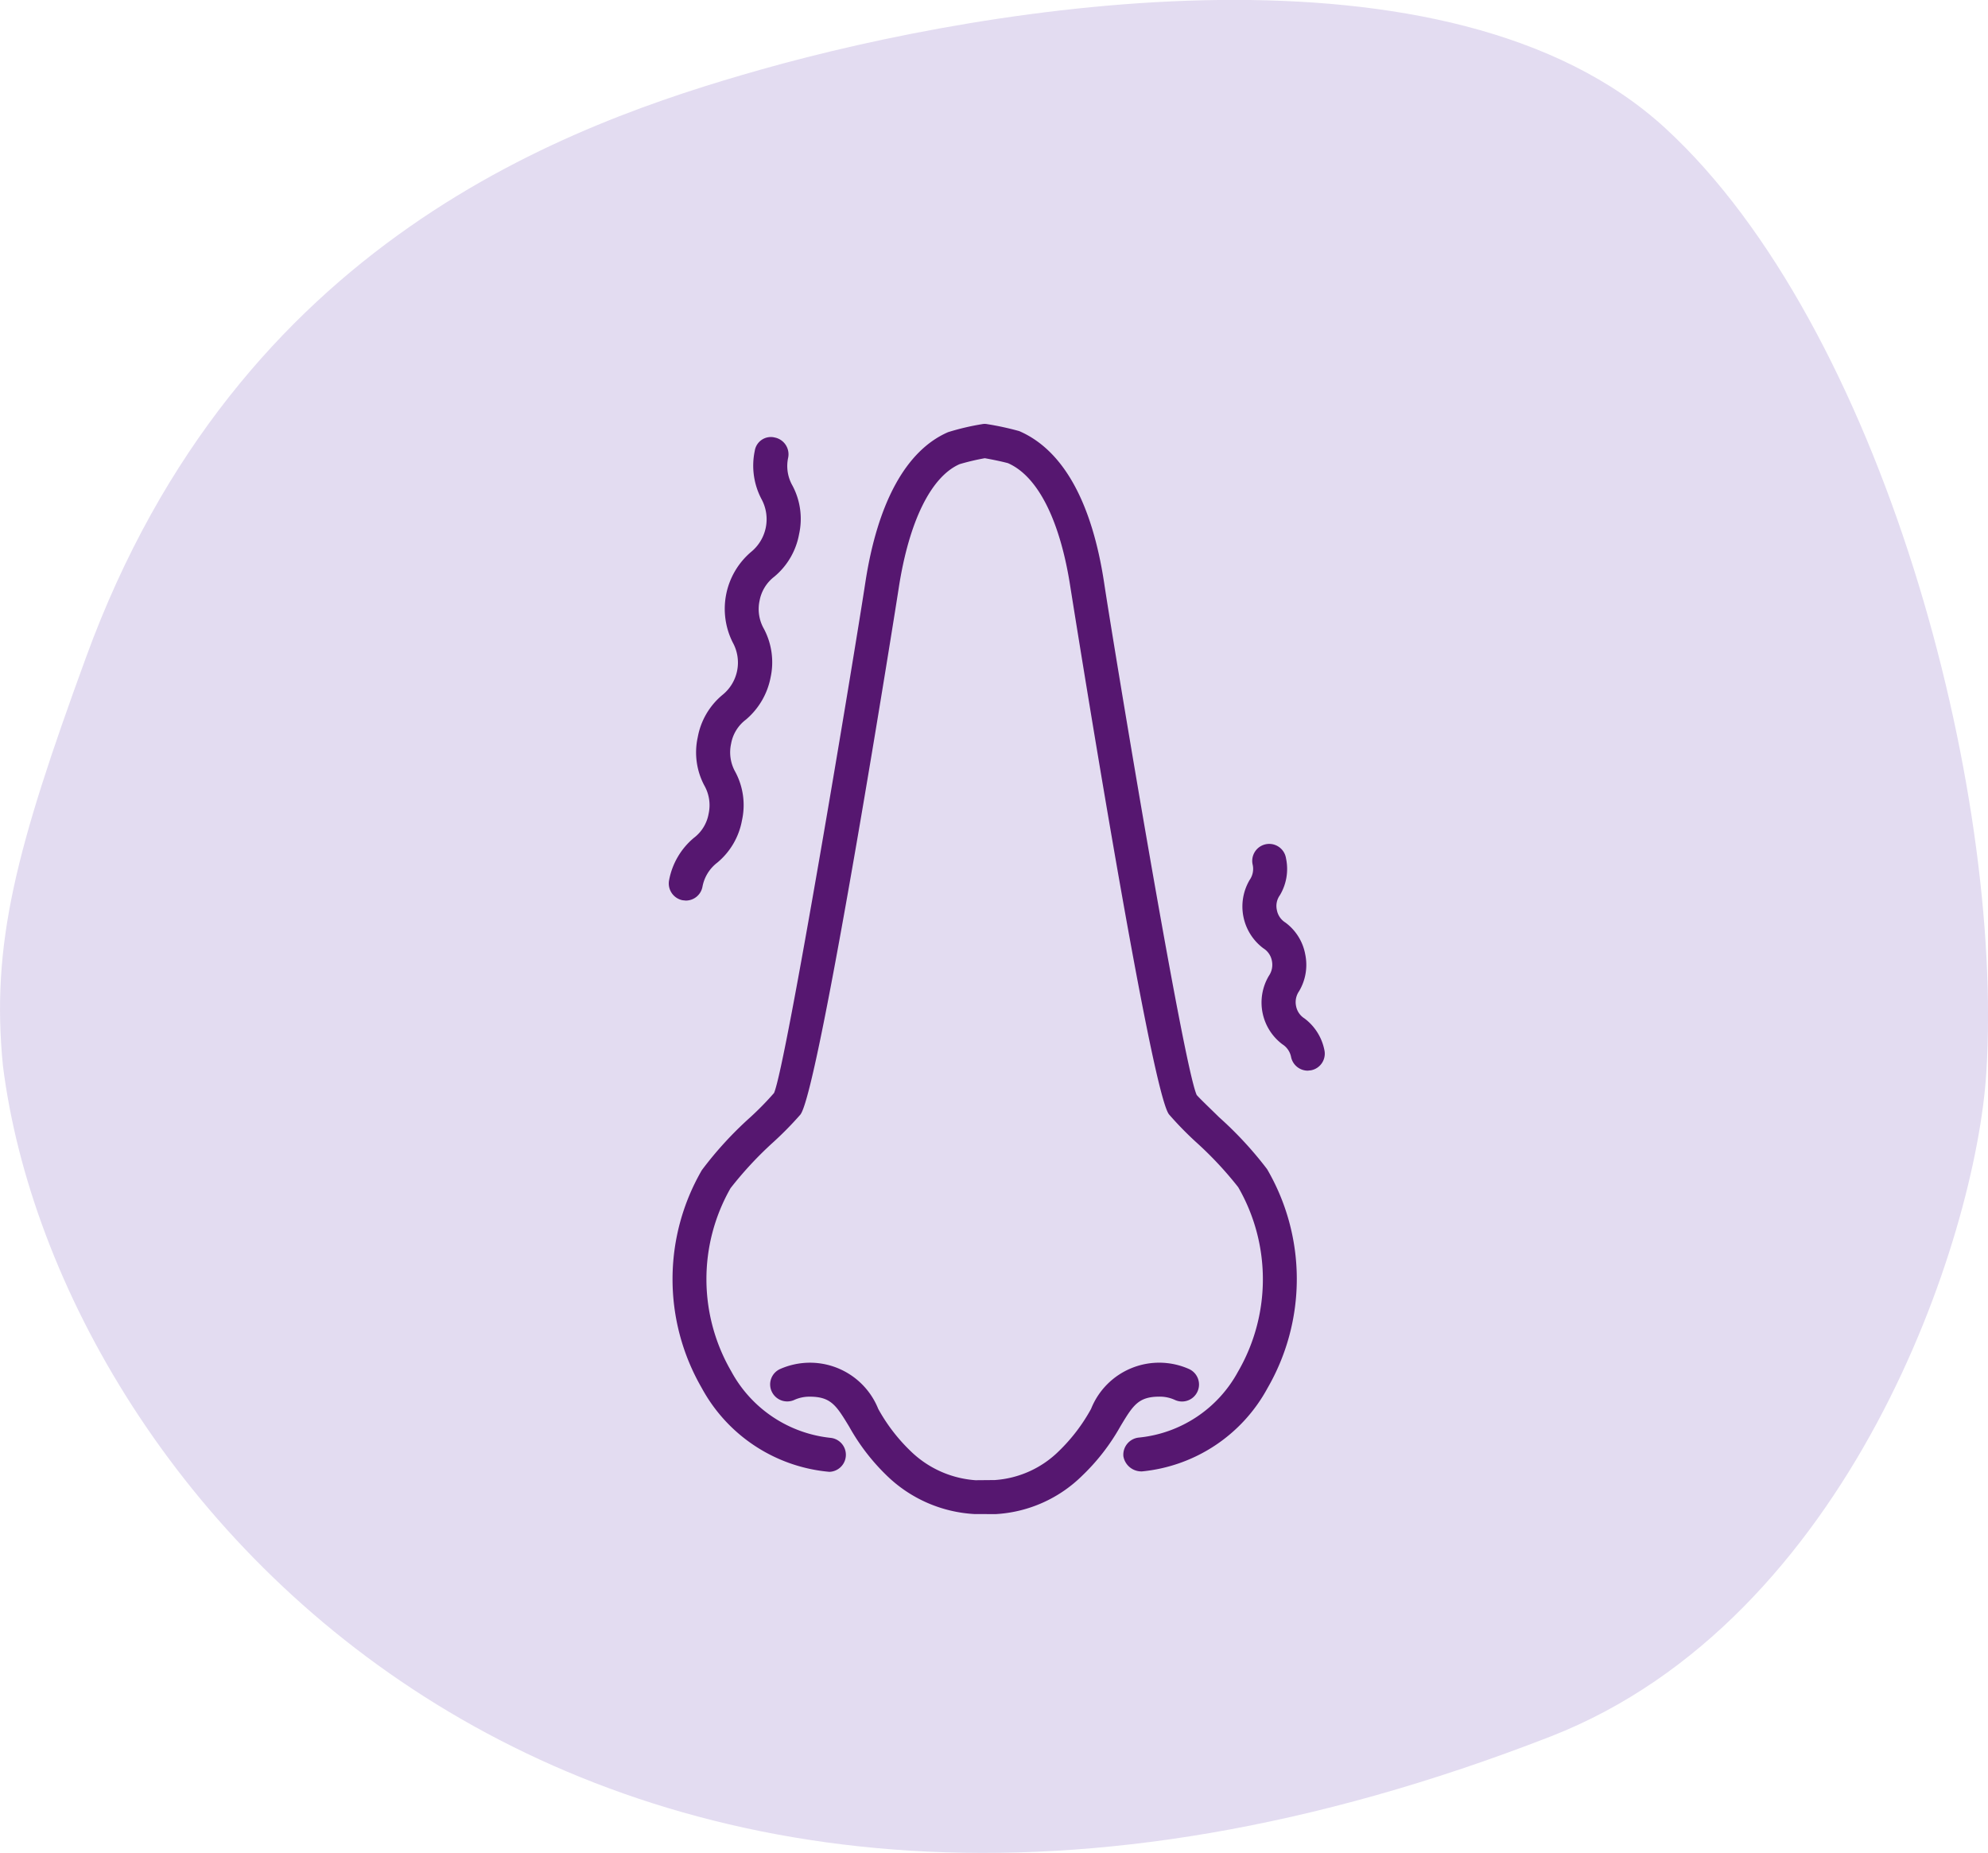
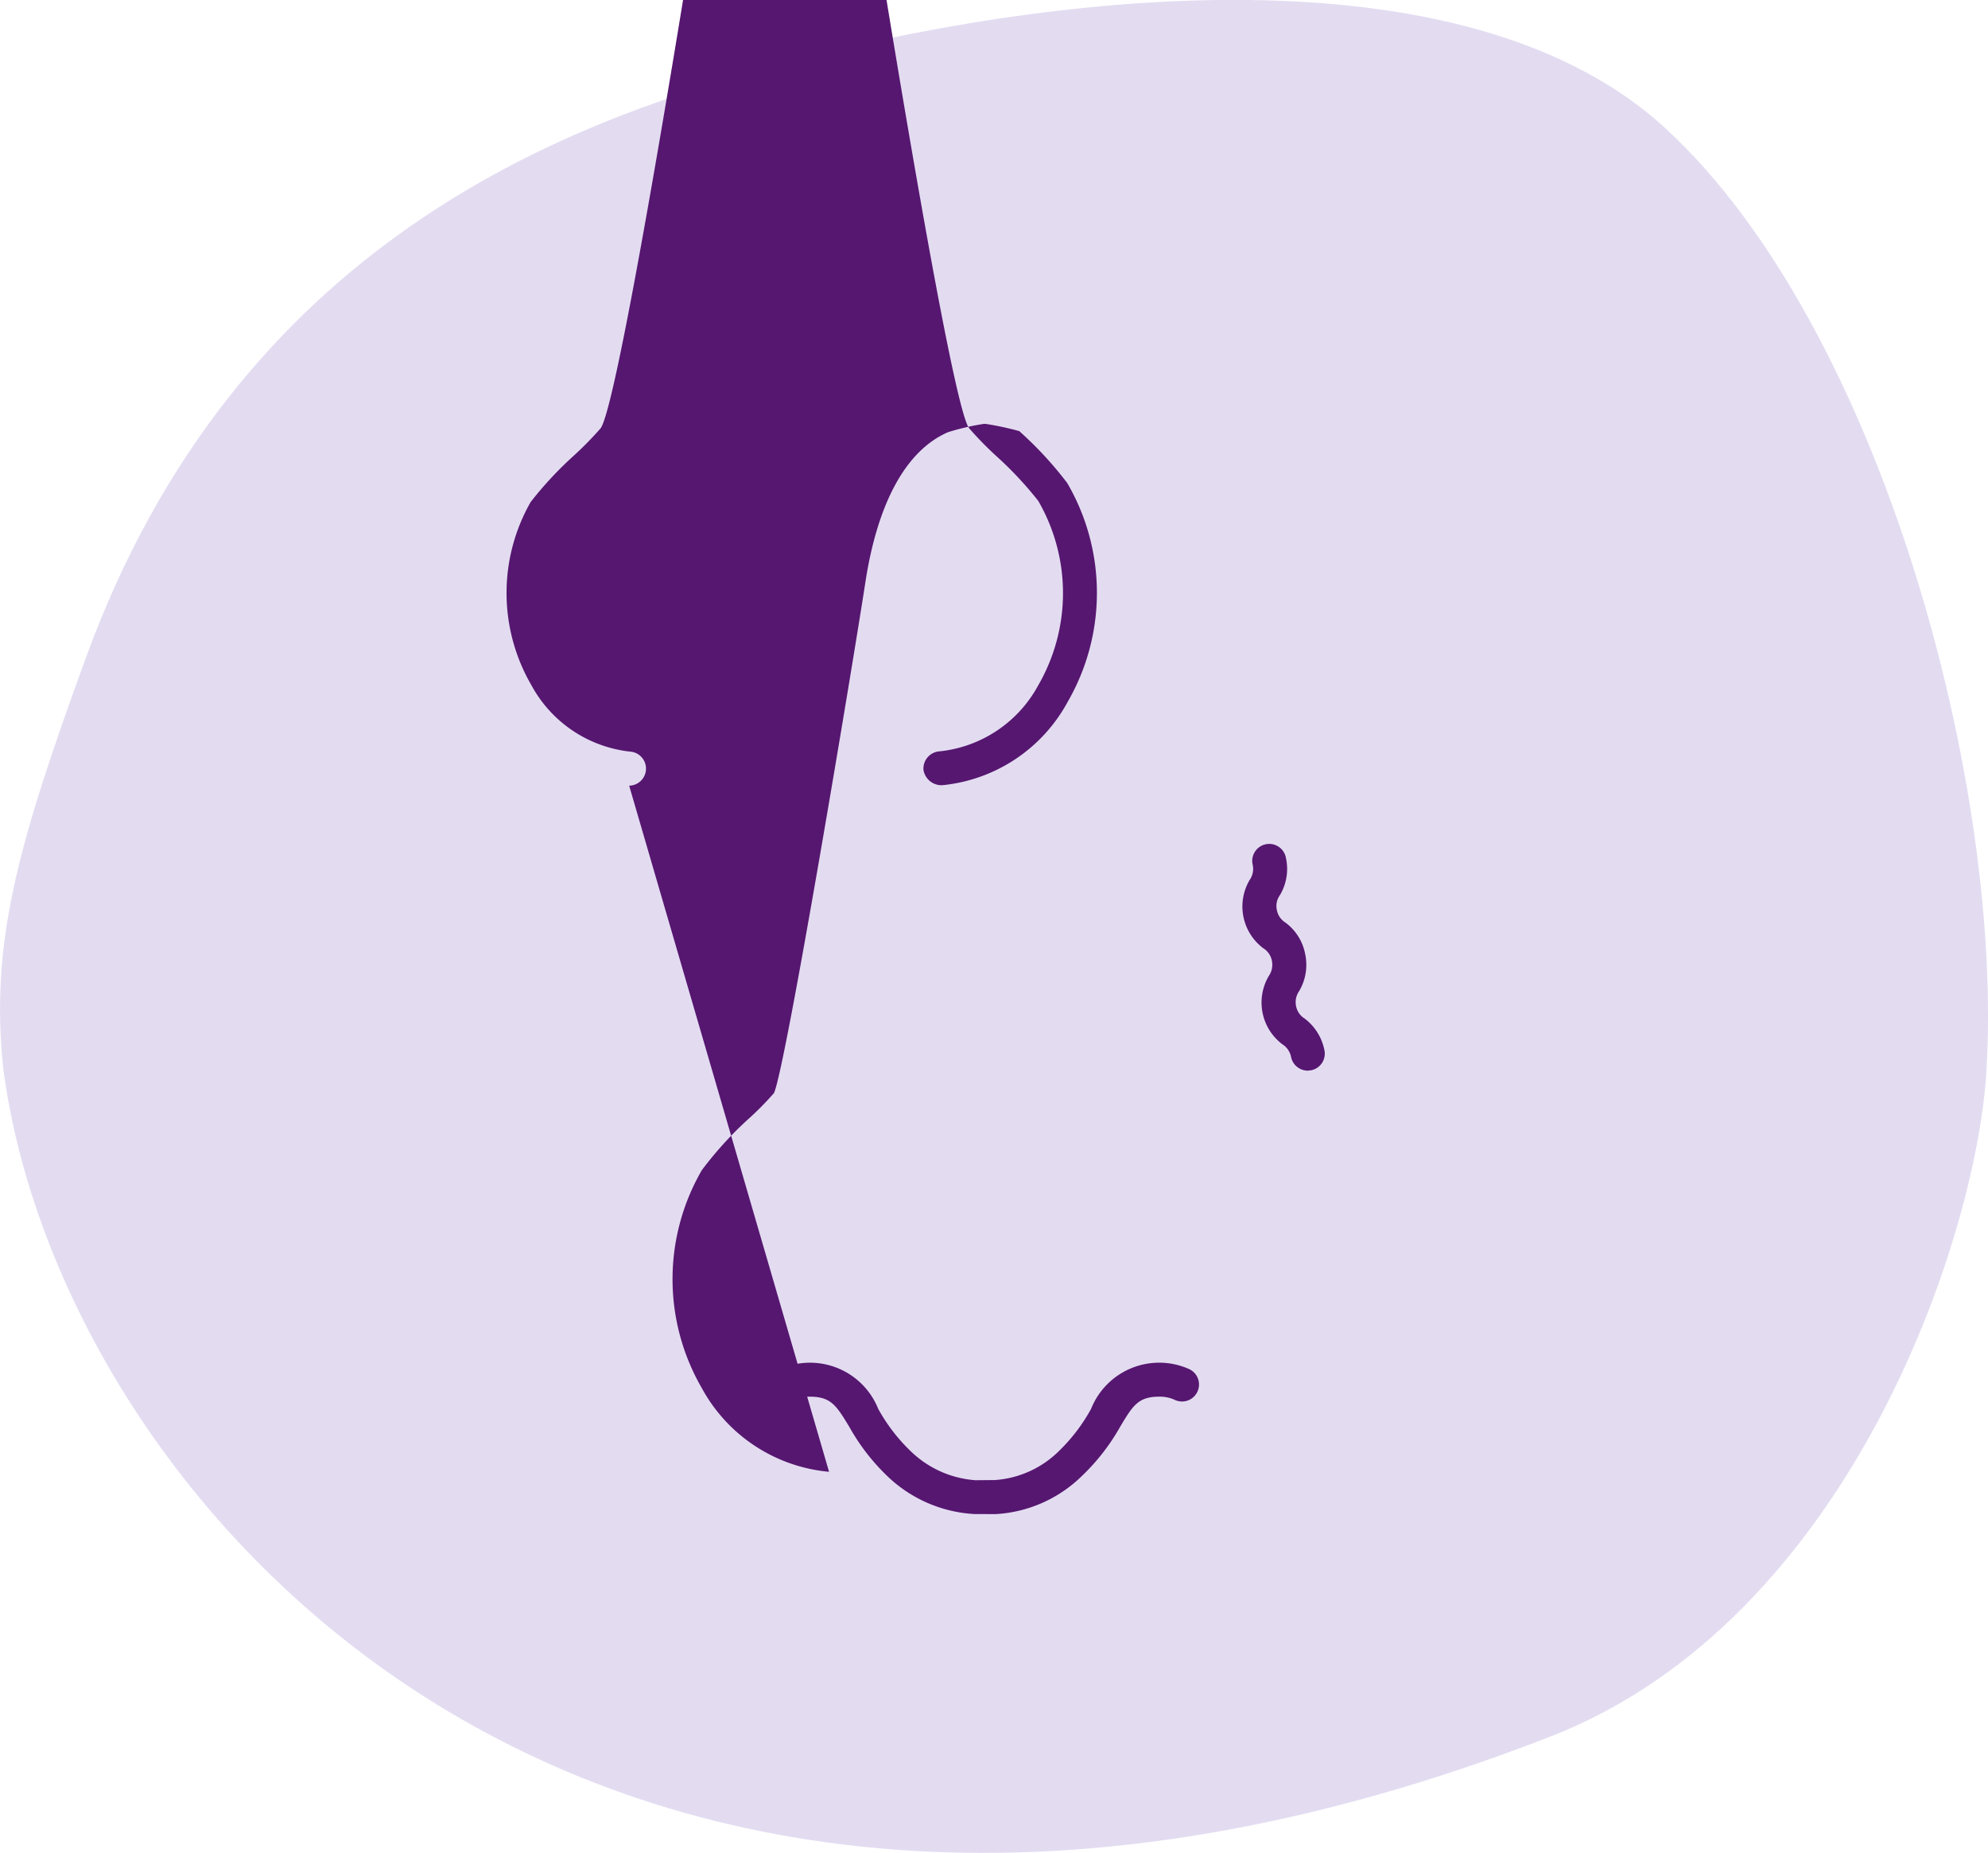
<svg xmlns="http://www.w3.org/2000/svg" width="72.345" height="67.426" viewBox="0 0 72.345 67.426">
  <g id="veraenderter-koerpergeruch_icon" data-name="veraenderter-koerpergeruch icon" transform="translate(0 0)">
    <g id="Gruppe_13207" data-name="Gruppe 13207" transform="translate(0 0)">
      <g id="Pfad_54181" data-name="Pfad 54181">
        <g id="Gruppe_13217" data-name="Gruppe 13217">
          <path id="Pfad_54202" data-name="Pfad 54202" d="M121.909,124.6c-.445-4.45.47-7.9,3.016-14.869,5.55-15.228,17.67-19.449,24.561-21.4,8.436-2.386,25.068-5.08,32.917,2.132s12.33,23.979,11.681,34.362c-.377,6.05-4.957,19.906-15.853,24.158-35.006,13.627-54.326-8.609-56.322-24.387" transform="translate(-121.8 -85.798)" fill="#e3dcf1" />
        </g>
      </g>
    </g>
    <g id="Gruppe_13210" data-name="Gruppe 13210" transform="translate(24.336 15.425)">
      <g id="Pfad_54182" data-name="Pfad 54182" transform="translate(16.65 37.807)">
        <g id="Gruppe_13218" data-name="Gruppe 13218">
          <path id="Pfad_54203" data-name="Pfad 54203" d="M128.432,94.411" transform="translate(-128.432 -94.411)" fill="none" stroke="#561770" stroke-linecap="round" stroke-linejoin="round" stroke-width="0.2" />
        </g>
      </g>
      <g id="Pfad_54183" data-name="Pfad 54183" transform="translate(0.138)">
        <g id="Gruppe_13219" data-name="Gruppe 13219">
-           <path id="Pfad_54204" data-name="Pfad 54204" d="M131.456,126.422l-.068-.006a5.871,5.871,0,0,1-4.567-3.047,7.908,7.908,0,0,1,.006-7.923,13.215,13.215,0,0,1,1.761-1.922,10.922,10.922,0,0,0,.865-.884c.433-.952,2.911-15.877,3.319-18.547.445-2.936,1.49-4.839,3.016-5.5a9.032,9.032,0,0,1,1.236-.291.5.5,0,0,1,.192,0,10.509,10.509,0,0,1,1.162.253c1.6.692,2.645,2.59,3.09,5.531.328,2.182,2.874,17.564,3.368,18.627.136.154.457.457.816.81a13.458,13.458,0,0,1,1.743,1.885,7.929,7.929,0,0,1,.019,7.966,5.838,5.838,0,0,1-4.567,3.034.665.665,0,0,1-.68-.55.627.627,0,0,1,.556-.68,4.624,4.624,0,0,0,3.616-2.4,6.7,6.7,0,0,0,.006-6.712,13.127,13.127,0,0,0-1.545-1.65,12.368,12.368,0,0,1-.97-.995c-.686-.841-3.554-18.961-3.585-19.146-.371-2.46-1.187-4.079-2.281-4.555-.235-.062-.532-.124-.841-.179a8.571,8.571,0,0,0-.915.216c-1.032.451-1.842,2.064-2.219,4.524-.025.185-2.892,18.3-3.578,19.146a12.553,12.553,0,0,1-.97.989,13.285,13.285,0,0,0-1.57,1.687,6.679,6.679,0,0,0,.025,6.662,4.66,4.66,0,0,0,3.622,2.423.62.62,0,0,1-.062,1.236Z" transform="translate(-125.76 -88.293)" fill="#561770" />
+           <path id="Pfad_54204" data-name="Pfad 54204" d="M131.456,126.422l-.068-.006a5.871,5.871,0,0,1-4.567-3.047,7.908,7.908,0,0,1,.006-7.923,13.215,13.215,0,0,1,1.761-1.922,10.922,10.922,0,0,0,.865-.884c.433-.952,2.911-15.877,3.319-18.547.445-2.936,1.49-4.839,3.016-5.5a9.032,9.032,0,0,1,1.236-.291.5.5,0,0,1,.192,0,10.509,10.509,0,0,1,1.162.253a13.458,13.458,0,0,1,1.743,1.885,7.929,7.929,0,0,1,.019,7.966,5.838,5.838,0,0,1-4.567,3.034.665.665,0,0,1-.68-.55.627.627,0,0,1,.556-.68,4.624,4.624,0,0,0,3.616-2.4,6.7,6.7,0,0,0,.006-6.712,13.127,13.127,0,0,0-1.545-1.65,12.368,12.368,0,0,1-.97-.995c-.686-.841-3.554-18.961-3.585-19.146-.371-2.46-1.187-4.079-2.281-4.555-.235-.062-.532-.124-.841-.179a8.571,8.571,0,0,0-.915.216c-1.032.451-1.842,2.064-2.219,4.524-.025.185-2.892,18.3-3.578,19.146a12.553,12.553,0,0,1-.97.989,13.285,13.285,0,0,0-1.57,1.687,6.679,6.679,0,0,0,.025,6.662,4.66,4.66,0,0,0,3.622,2.423.62.62,0,0,1-.062,1.236Z" transform="translate(-125.76 -88.293)" fill="#561770" />
        </g>
      </g>
      <g id="Pfad_54184" data-name="Pfad 54184" transform="translate(7.744 37.807)">
        <g id="Gruppe_13220" data-name="Gruppe 13220">
          <path id="Pfad_54205" data-name="Pfad 54205" d="M126.991,94.411" transform="translate(-126.991 -94.411)" fill="none" stroke="#561770" stroke-linecap="round" stroke-linejoin="round" stroke-width="0.2" />
        </g>
      </g>
      <g id="Pfad_54185" data-name="Pfad 54185" transform="translate(10.544 37.807)">
        <g id="Gruppe_13221" data-name="Gruppe 13221">
          <path id="Pfad_54206" data-name="Pfad 54206" d="M127.444,94.411" transform="translate(-127.444 -94.411)" fill="none" stroke="#561770" stroke-linecap="round" stroke-linejoin="round" stroke-width="0.2" />
        </g>
      </g>
      <g id="Pfad_54186" data-name="Pfad 54186" transform="translate(19.444 37.807)">
        <g id="Gruppe_13222" data-name="Gruppe 13222">
          <path id="Pfad_54207" data-name="Pfad 54207" d="M128.884,94.411" transform="translate(-128.884 -94.411)" fill="none" stroke="#561770" stroke-linecap="round" stroke-linejoin="round" stroke-width="0.2" />
        </g>
      </g>
      <g id="Pfad_54187" data-name="Pfad 54187" transform="translate(3.696 34.161)">
        <g id="Gruppe_13223" data-name="Gruppe 13223">
          <path id="Pfad_54208" data-name="Pfad 54208" d="M133.765,99.327a4.968,4.968,0,0,1-3.2-1.409,7.638,7.638,0,0,1-1.36-1.774c-.47-.772-.661-1.088-1.44-1.088a1.33,1.33,0,0,0-.569.124.623.623,0,0,1-.81-.315.614.614,0,0,1,.309-.816,2.7,2.7,0,0,1,1.069-.229,2.676,2.676,0,0,1,2.5,1.681,6.43,6.43,0,0,0,1.162,1.52,3.764,3.764,0,0,0,2.379,1.075l.7-.006a3.668,3.668,0,0,0,2.33-1.051,6.449,6.449,0,0,0,1.174-1.539,2.669,2.669,0,0,1,3.56-1.452.618.618,0,1,1-.5,1.131,1.311,1.311,0,0,0-.569-.124c-.773,0-.964.315-1.428,1.088a7.653,7.653,0,0,1-1.384,1.786,4.871,4.871,0,0,1-3.146,1.4Z" transform="translate(-126.336 -93.821)" fill="#561770" />
        </g>
      </g>
      <g id="Pfad_54188" data-name="Pfad 54188" transform="translate(6.347 37.807)">
        <g id="Gruppe_13224" data-name="Gruppe 13224">
-           <path id="Pfad_54209" data-name="Pfad 54209" d="M126.765,94.411" transform="translate(-126.765 -94.411)" fill="none" stroke="#561770" stroke-linecap="round" stroke-linejoin="round" stroke-width="0.2" />
-         </g>
+           </g>
      </g>
      <g id="Pfad_54189" data-name="Pfad 54189" transform="translate(15.247 37.807)">
        <g id="Gruppe_13225" data-name="Gruppe 13225">
-           <path id="Pfad_54210" data-name="Pfad 54210" d="M128.205,94.411" transform="translate(-128.205 -94.411)" fill="none" stroke="#561770" stroke-linecap="round" stroke-linejoin="round" stroke-width="0.2" />
-         </g>
+           </g>
      </g>
      <g id="Pfad_54190" data-name="Pfad 54190" transform="translate(12.453 37.807)">
        <g id="Gruppe_13226" data-name="Gruppe 13226">
-           <path id="Pfad_54211" data-name="Pfad 54211" d="M127.753,94.411" transform="translate(-127.753 -94.411)" fill="none" stroke="#561770" stroke-linecap="round" stroke-linejoin="round" stroke-width="0.2" />
-         </g>
+           </g>
      </g>
      <g id="Pfad_54191" data-name="Pfad 54191" transform="translate(3.554 37.807)">
        <g id="Gruppe_13227" data-name="Gruppe 13227">
          <path id="Pfad_54212" data-name="Pfad 54212" d="M126.313,94.411" transform="translate(-126.313 -94.411)" fill="none" stroke="#561770" stroke-linecap="round" stroke-linejoin="round" stroke-width="0.2" />
        </g>
      </g>
      <g id="Gruppe_13208" data-name="Gruppe 13208" transform="translate(0 0.479)">
        <g id="Pfad_54192" data-name="Pfad 54192">
          <g id="Gruppe_13228" data-name="Gruppe 13228">
            <path id="Pfad_54213" data-name="Pfad 54213" d="M126.356,105.236l-.117-.012a.623.623,0,0,1-.488-.729,2.638,2.638,0,0,1,.9-1.539,1.406,1.406,0,0,0,.538-.878,1.452,1.452,0,0,0-.154-1.026,2.562,2.562,0,0,1-.241-1.761,2.6,2.6,0,0,1,.9-1.539,1.51,1.51,0,0,0,.377-1.9,2.719,2.719,0,0,1,.661-3.3,1.535,1.535,0,0,0,.383-1.922,2.61,2.61,0,0,1-.247-1.755.592.592,0,0,1,.729-.488.623.623,0,0,1,.488.729,1.435,1.435,0,0,0,.155,1.02,2.574,2.574,0,0,1,.241,1.768,2.616,2.616,0,0,1-.9,1.545,1.433,1.433,0,0,0-.538.878,1.452,1.452,0,0,0,.161,1.026,2.6,2.6,0,0,1,.241,1.761,2.672,2.672,0,0,1-.9,1.539,1.405,1.405,0,0,0-.538.878,1.446,1.446,0,0,0,.155,1.026,2.562,2.562,0,0,1,.241,1.761,2.6,2.6,0,0,1-.9,1.539,1.432,1.432,0,0,0-.538.878A.615.615,0,0,1,126.356,105.236Z" transform="translate(-125.738 -88.371)" fill="#561770" />
          </g>
        </g>
      </g>
      <g id="Gruppe_13209" data-name="Gruppe 13209" transform="translate(20.868 15.302)">
        <g id="Pfad_54193" data-name="Pfad 54193">
          <g id="Gruppe_13229" data-name="Gruppe 13229">
            <path id="Pfad_54214" data-name="Pfad 54214" d="M131.5,99a.621.621,0,0,1-.606-.494.708.708,0,0,0-.315-.464,1.9,1.9,0,0,1-.494-2.491.711.711,0,0,0,.111-.544.681.681,0,0,0-.309-.457,1.9,1.9,0,0,1-.5-2.491.7.7,0,0,0,.111-.544.618.618,0,1,1,1.211-.241,1.862,1.862,0,0,1-.222,1.341.667.667,0,0,0-.111.538.68.68,0,0,0,.309.457,1.85,1.85,0,0,1,.723,1.156,1.877,1.877,0,0,1-.222,1.341.7.7,0,0,0-.111.544.683.683,0,0,0,.309.451,1.9,1.9,0,0,1,.723,1.156.616.616,0,0,1-.488.729Z" transform="translate(-129.114 -90.769)" fill="#561770" />
          </g>
        </g>
      </g>
    </g>
  </g>
</svg>